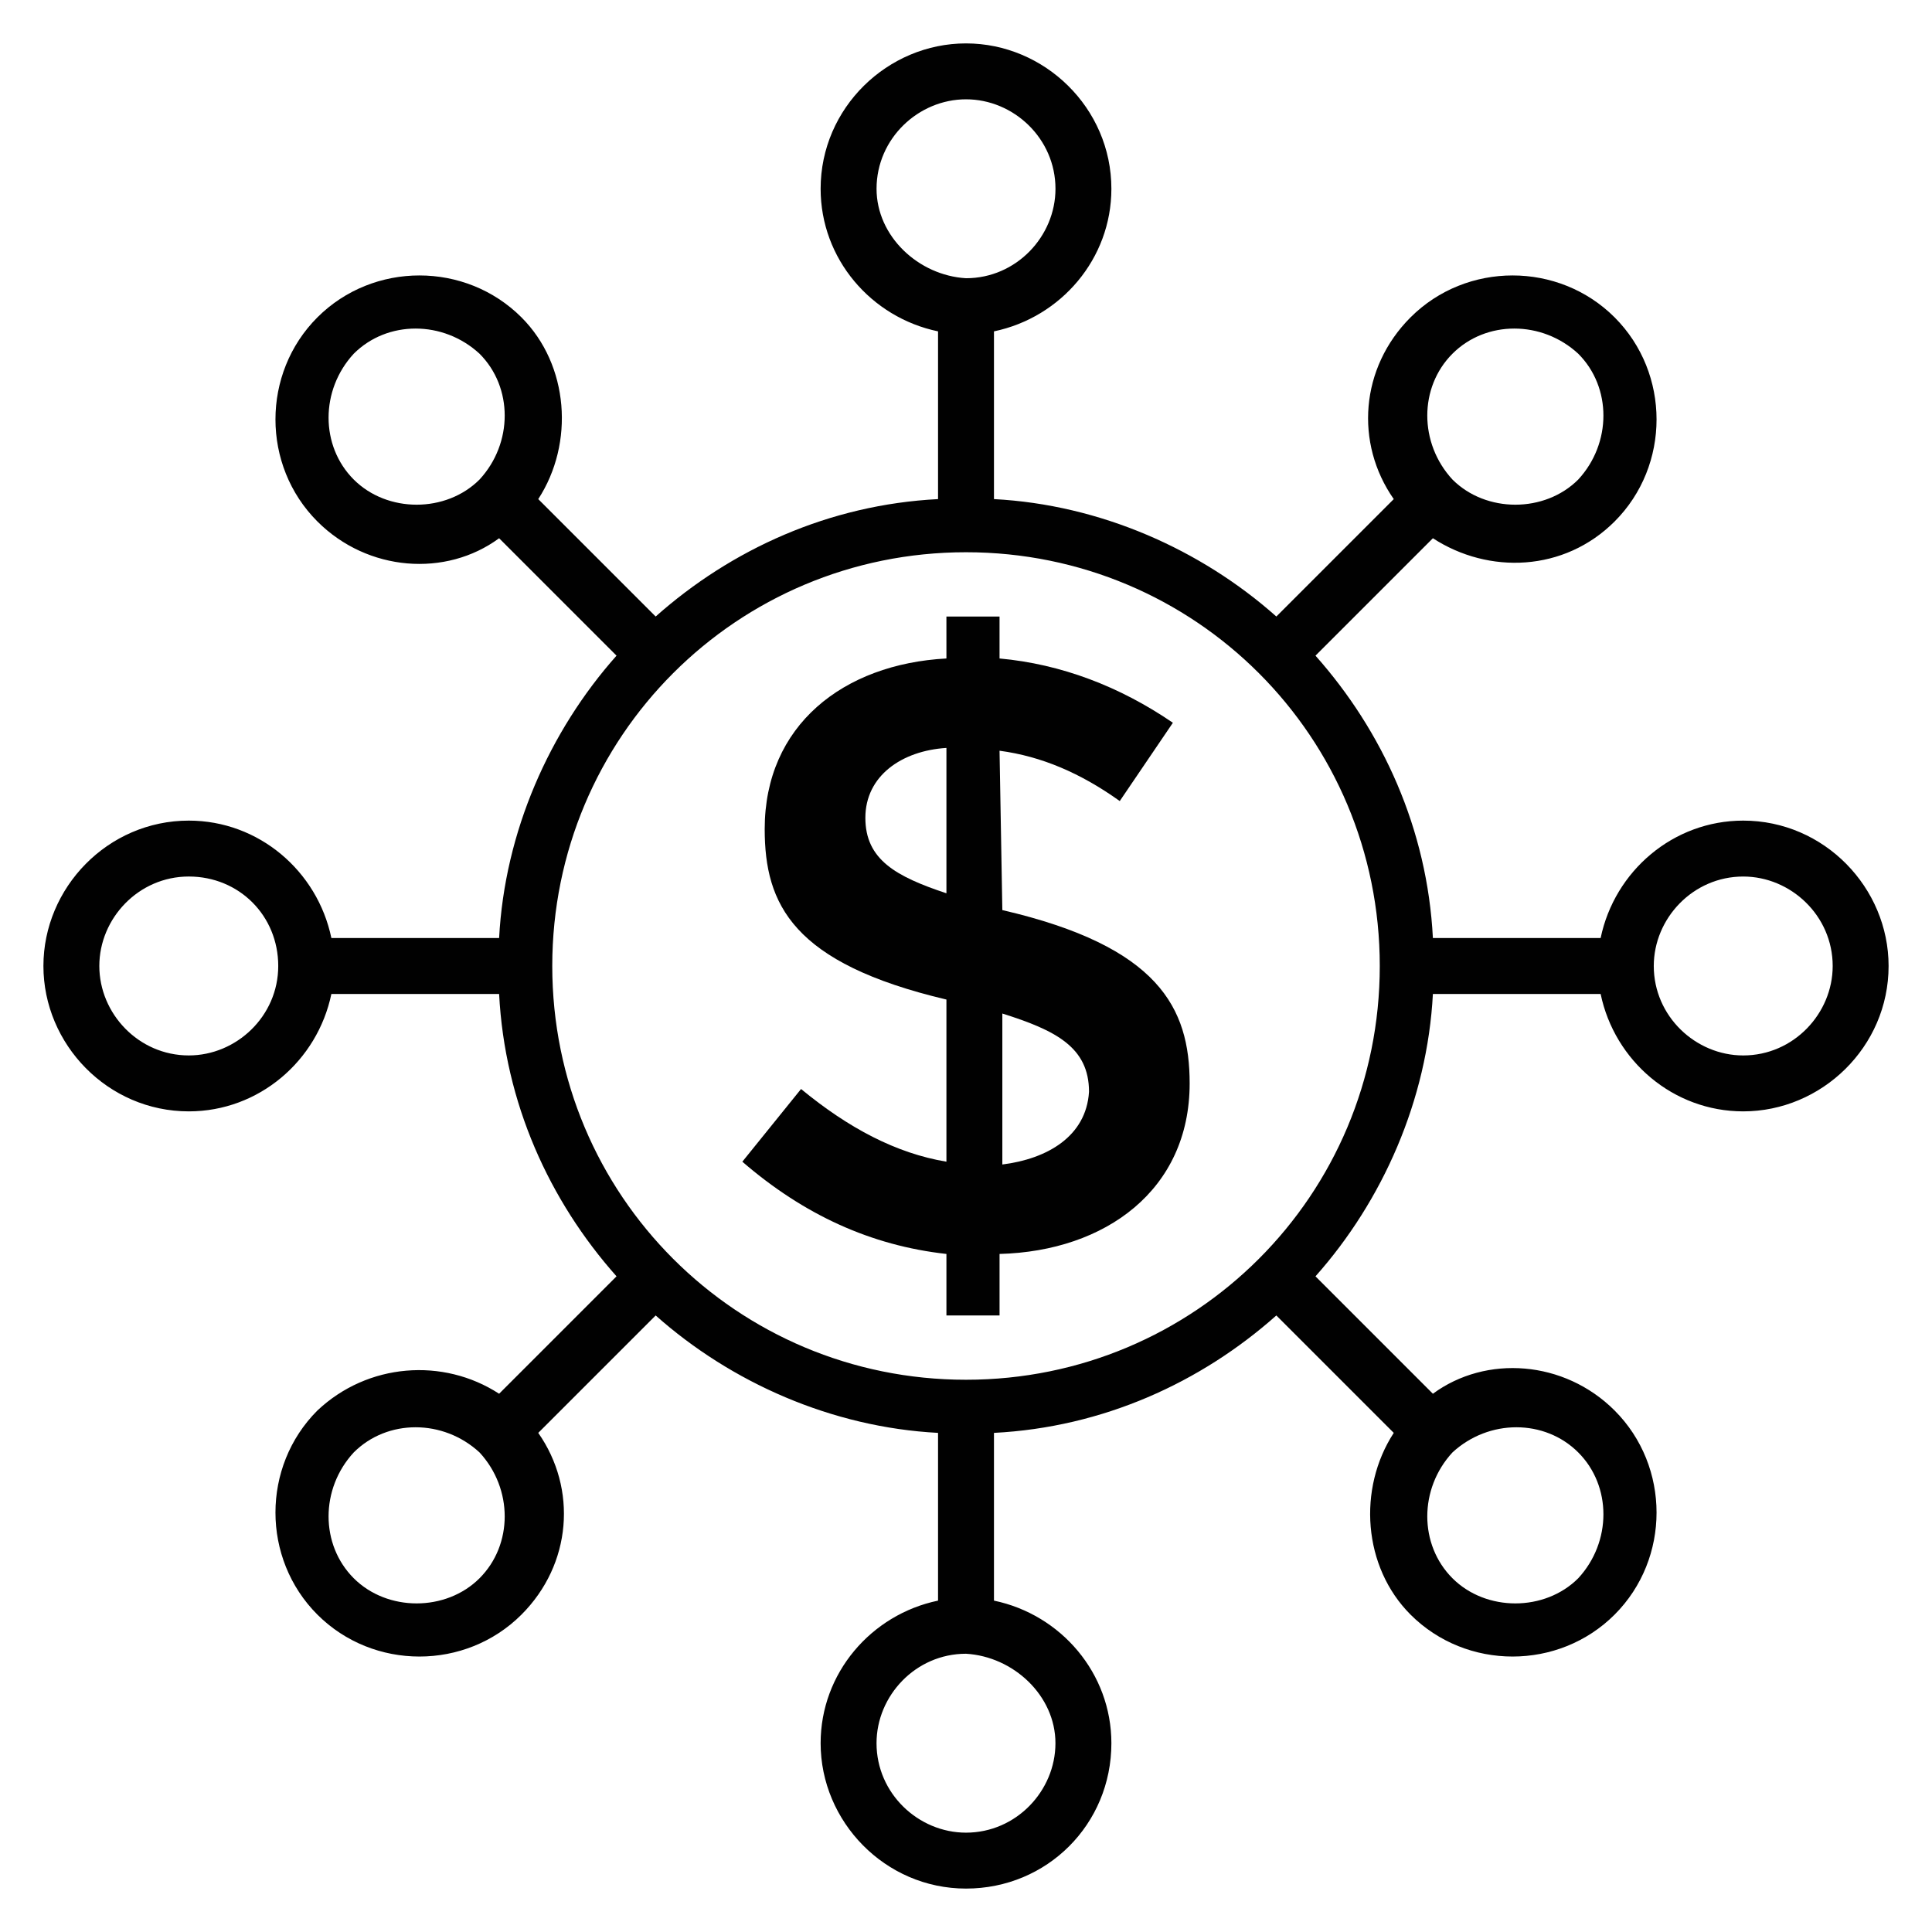
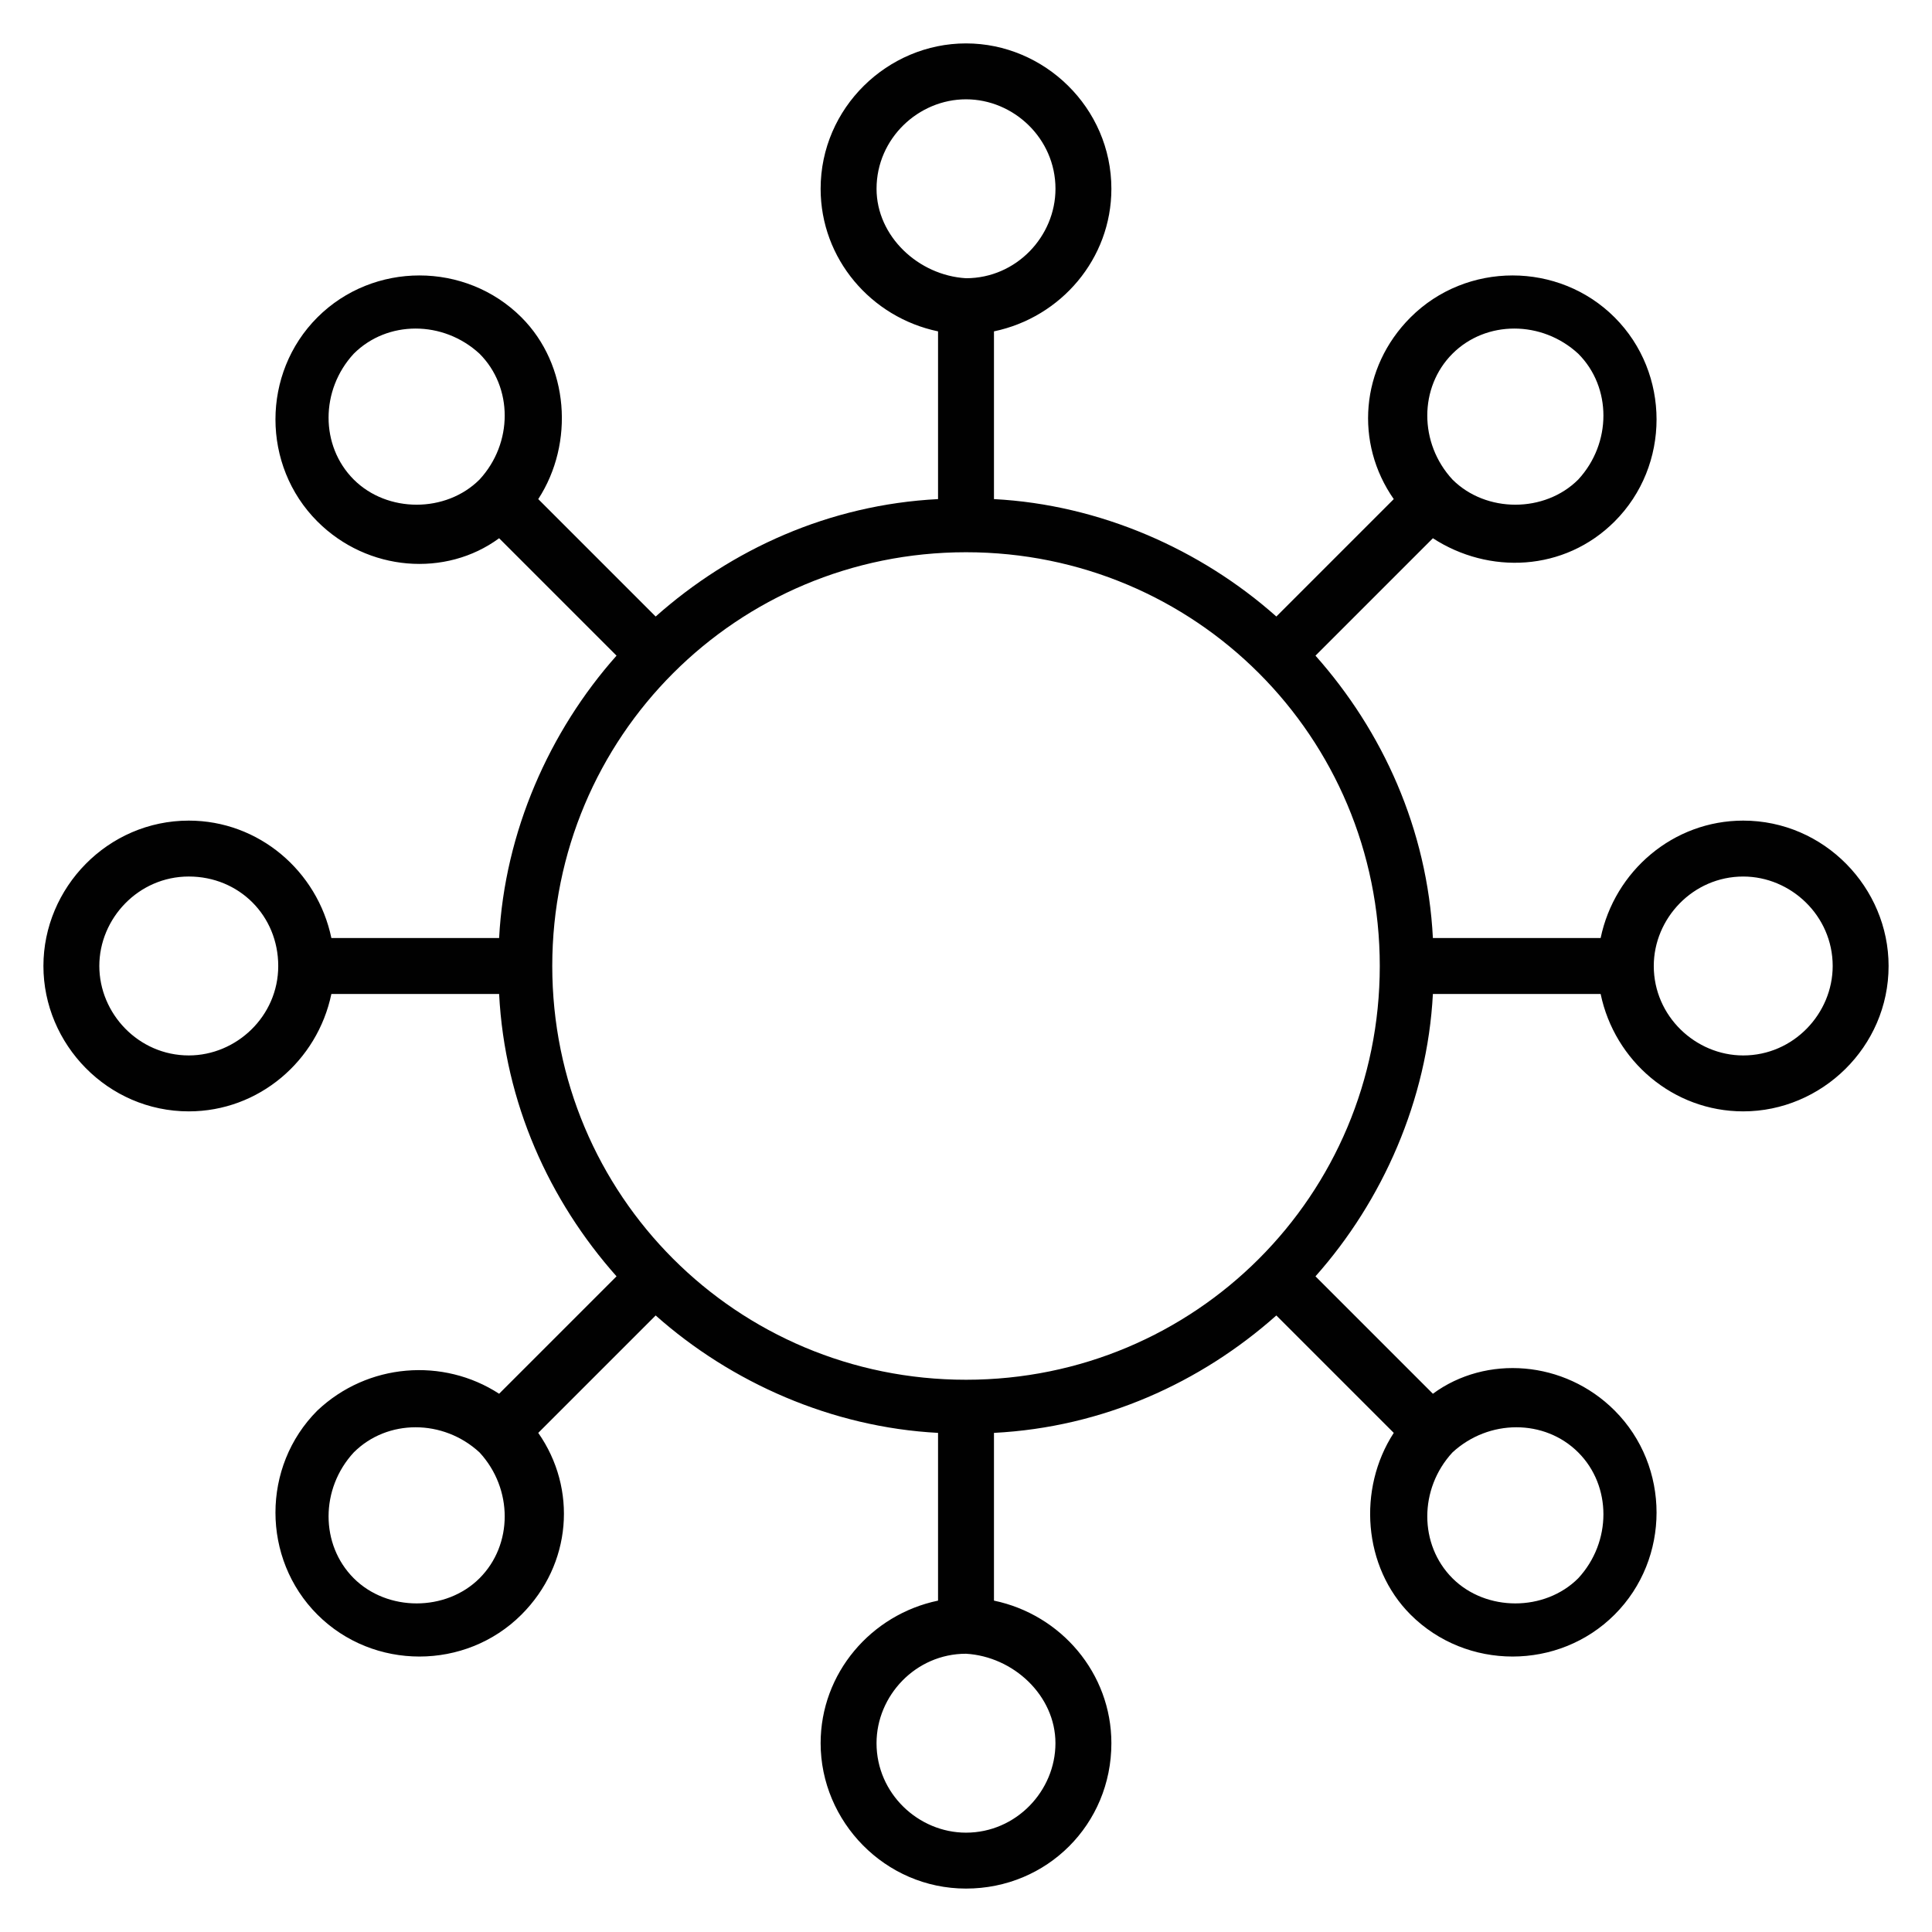
<svg xmlns="http://www.w3.org/2000/svg" width="800px" height="800px" version="1.1" viewBox="144 144 512 512">
  <g fill="#010101">
-     <path d="m409.63 385.18-0.742-42.23c11.113 1.48 21.484 5.926 31.859 13.336l14.078-20.746c-14.078-9.633-29.637-15.559-45.938-17.039v-11.113h-14.078l0.004 11.113c-27.414 1.48-48.16 17.781-48.16 45.195 0 20.004 7.41 35.562 48.16 45.195v42.969c-13.336-2.223-25.93-8.891-38.527-19.262l-15.559 19.262c16.301 14.078 34.082 22.227 54.086 24.449v16.301h14.078v-16.301c28.152-0.738 50.379-17.039 50.379-45.191 0-20.004-8.148-36.305-49.641-45.938zm-14.816-4.445c-13.336-4.445-21.484-8.891-21.484-20.004s9.633-17.781 21.484-18.523zm14.816 71.867v-40.008c14.078 4.445 22.969 8.891 22.969 20.746-0.742 11.852-11.113 17.781-22.969 19.262z" />
    <path d="m605.97 361.47c-18.523 0-34.082 13.336-37.785 31.117h-44.453c-1.48-28.895-13.336-54.828-31.117-74.832l31.117-31.117c14.816 9.633 34.82 8.891 48.16-4.445 14.816-14.816 14.816-39.266 0-54.086-14.816-14.816-39.266-14.816-54.086 0-13.336 13.336-14.816 33.34-4.445 48.16l-31.117 31.117c-20.004-17.781-46.676-29.637-74.832-31.117v-44.453c17.781-3.703 31.117-19.262 31.117-37.785-0.004-21.488-17.785-38.527-38.527-38.527-20.746 0-38.527 17.039-38.527 38.527 0 18.523 13.336 34.082 31.117 37.785v44.453c-28.895 1.48-54.828 13.336-74.832 31.117l-31.117-31.117c9.633-14.816 8.148-35.562-4.445-48.16-14.816-14.816-39.266-14.816-54.086 0-14.816 14.816-14.816 39.266 0 54.086 13.336 13.336 34.082 14.816 48.16 4.445l31.117 31.117c-17.781 20.004-29.637 46.676-31.117 74.832h-44.453c-3.703-17.781-19.262-31.117-37.785-31.117-21.488 0-38.527 17.781-38.527 38.527s17.039 38.527 38.527 38.527c18.523 0 34.082-13.336 37.785-31.117h44.453c1.48 28.895 13.336 54.828 31.117 74.832l-31.117 31.117c-14.816-9.633-34.82-8.148-48.16 4.445-14.816 14.816-14.816 39.266 0 54.086 14.816 14.816 39.266 14.816 54.086 0 13.336-13.336 14.816-33.34 4.445-48.16l31.117-31.117c20.004 17.781 46.676 29.637 74.832 31.117v44.453c-17.781 3.703-31.117 19.262-31.117 37.785 0 20.746 17.039 38.527 38.527 38.527 21.484 0 38.527-17.039 38.527-38.527 0-18.523-13.336-34.082-31.117-37.785v-44.453c28.895-1.48 54.828-13.336 74.832-31.117l31.117 31.117c-9.633 14.816-8.148 35.562 4.445 48.16 14.816 14.816 39.266 14.816 54.086 0 14.816-14.816 14.816-39.266 0-54.086-13.336-13.336-34.082-14.816-48.16-4.445l-31.117-31.117c17.781-20.004 29.637-46.676 31.117-74.832h44.453c3.703 17.781 19.262 31.117 37.785 31.117 20.746 0 38.527-17.039 38.527-38.527 0-20.746-17.043-38.527-38.527-38.527zm-77.055-123.73c8.891-8.891 23.707-8.891 33.34 0 8.891 8.891 8.891 23.707 0 33.34-8.891 8.891-24.449 8.891-33.34 0-8.891-9.633-8.891-24.449 0-33.34zm-152.62-43.711c0-13.34 11.113-23.711 23.711-23.711 12.594 0 23.707 10.371 23.707 23.707 0 12.594-10.371 23.707-23.707 23.707-12.598-0.738-23.711-11.109-23.711-23.703zm-138.55 77.051c-8.891-8.891-8.891-23.707 0-33.34 8.891-8.891 23.707-8.891 33.34 0 8.891 8.891 8.891 23.707 0 33.34-8.891 8.891-24.449 8.891-33.34 0zm-43.711 152.62c-13.34 0-23.711-11.113-23.711-23.707s10.371-23.707 23.707-23.707c13.336 0 23.707 10.371 23.707 23.707 0.004 13.336-11.109 23.707-23.703 23.707zm77.051 138.55c-8.891 8.891-24.449 8.891-33.34 0-8.891-8.891-8.891-23.707 0-33.34 8.891-8.891 23.707-8.891 33.34 0 8.891 9.633 8.891 24.449 0 33.34zm152.62 43.715c0 12.594-10.371 23.707-23.707 23.707-12.594 0-23.707-10.371-23.707-23.707 0-12.594 10.371-23.707 23.707-23.707 12.594 0.738 23.707 11.109 23.707 23.707zm138.55-77.055c8.891 8.891 8.891 23.707 0 33.34-8.891 8.891-24.449 8.891-33.34 0-8.891-8.891-8.891-23.707 0-33.34 9.633-8.891 24.449-8.891 33.34 0zm-162.25-19.262c-60.754 0-109.65-48.898-109.65-109.65s48.898-109.65 109.65-109.65 109.65 48.898 109.65 109.65-48.898 109.65-109.65 109.65zm205.97-85.945c-12.594 0-23.707-10.371-23.707-23.707 0-12.594 10.371-23.707 23.707-23.707 12.594 0 23.707 10.371 23.707 23.707 0 12.594-10.371 23.707-23.707 23.707z" />
  </g>
</svg>